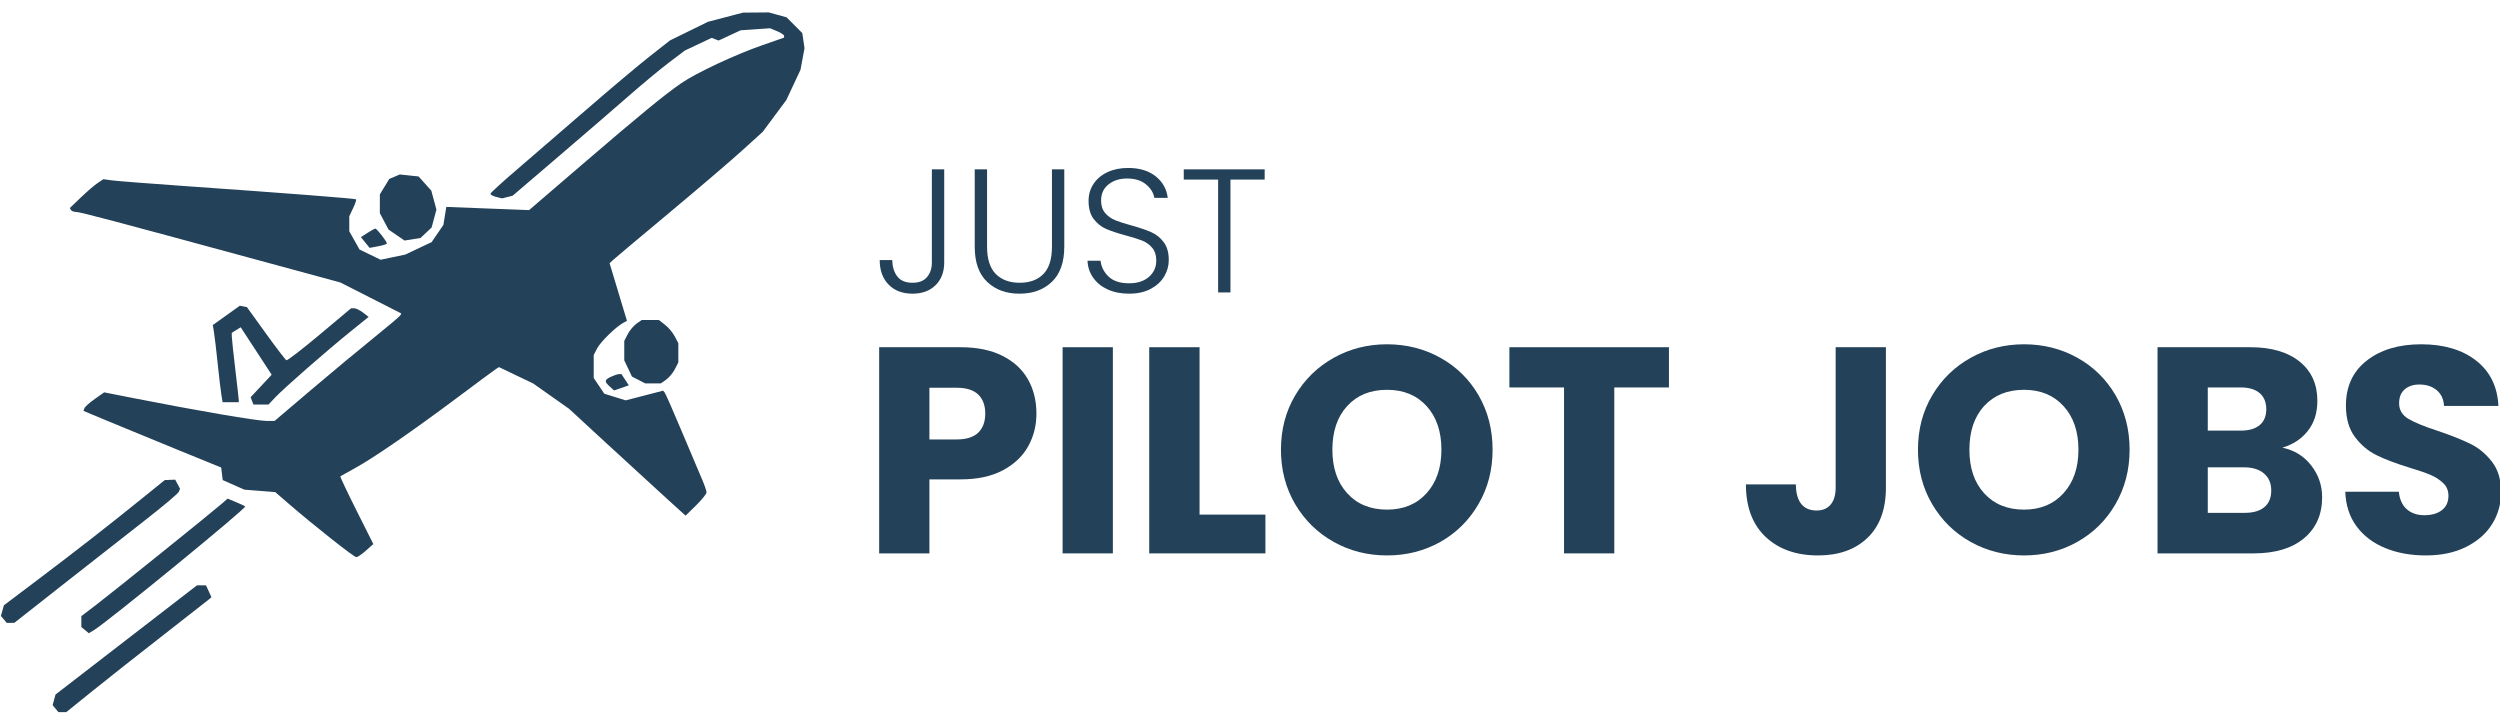
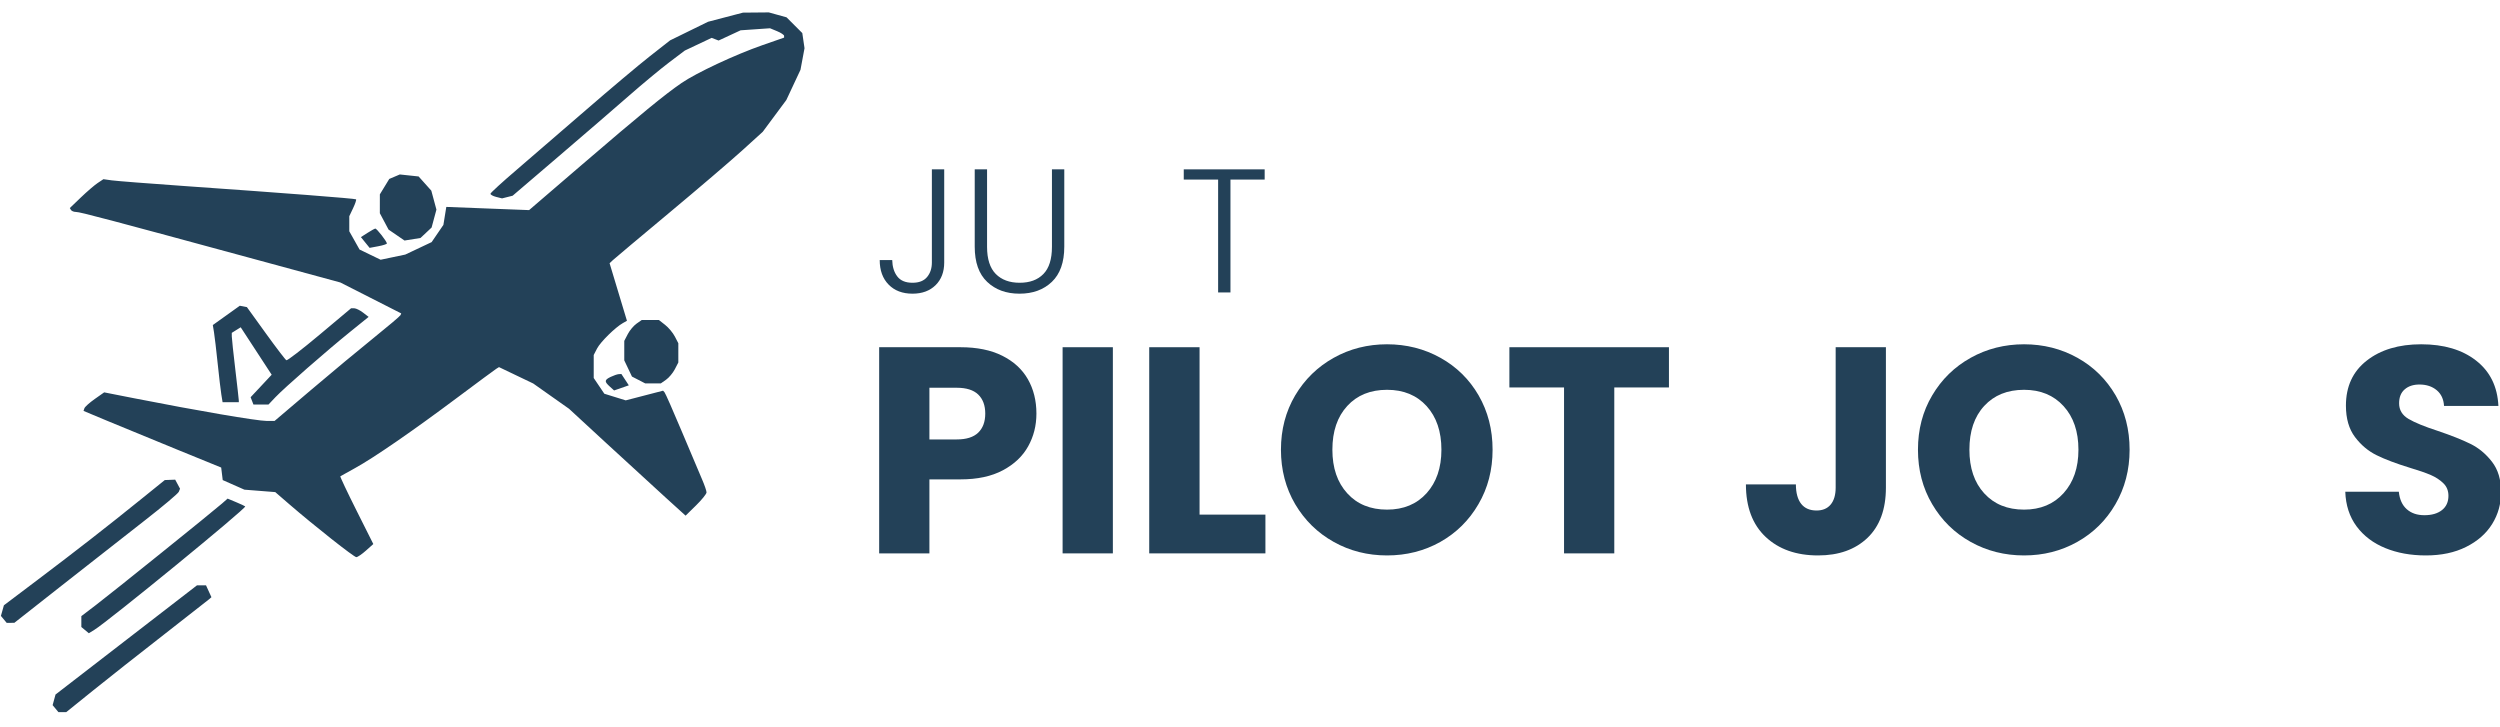
<svg xmlns="http://www.w3.org/2000/svg" width="100%" height="100%" viewBox="0 0 715 208" version="1.1" xml:space="preserve" style="fill-rule:evenodd;clip-rule:evenodd;stroke-linejoin:round;stroke-miterlimit:2;">
  <g transform="matrix(1,0,0,1,-307.565,-815.203)">
    <g id="Logo" transform="matrix(0.809,0,0,1,-230.718,-138.836)">
      <rect x="665.529" y="954.039" width="883.86" height="207.208" style="fill-opacity:0;" />
      <g transform="matrix(1.017,0,0,0.822,520.223,780.165)">
        <g transform="matrix(0.835,0,0,0.835,-1658.26,-550.279)">
          <g transform="matrix(2.293,0,0,2.293,-3856.29,-921.723)">
            <path d="M2793.82,830.629L2793.82,847.557C2793.82,849.264 2793.3,850.635 2792.26,851.669C2791.21,852.704 2789.81,853.221 2788.06,853.221C2786.25,853.221 2784.8,852.672 2783.73,851.573C2782.65,850.475 2782.11,848.987 2782.11,847.109L2784.38,847.109C2784.41,848.325 2784.71,849.317 2785.3,850.085C2785.88,850.853 2786.8,851.237 2788.06,851.237C2789.26,851.237 2790.14,850.885 2790.72,850.181C2791.3,849.477 2791.58,848.603 2791.58,847.557L2791.58,830.629L2793.82,830.629Z" style="fill:rgb(35,65,88);fill-rule:nonzero;" />
            <path d="M2801.6,830.629L2801.6,844.709C2801.6,846.928 2802.13,848.571 2803.18,849.637C2804.24,850.704 2805.68,851.237 2807.52,851.237C2809.36,851.237 2810.79,850.709 2811.82,849.653C2812.86,848.597 2813.38,846.949 2813.38,844.709L2813.38,830.629L2815.62,830.629L2815.62,844.677C2815.62,847.515 2814.86,849.648 2813.36,851.077C2811.86,852.507 2809.9,853.221 2807.49,853.221C2805.08,853.221 2803.12,852.507 2801.62,851.077C2800.11,849.648 2799.36,847.515 2799.36,844.677L2799.36,830.629L2801.6,830.629Z" style="fill:rgb(35,65,88);fill-rule:nonzero;" />
-             <path d="M2827.39,853.221C2825.92,853.221 2824.62,852.965 2823.5,852.453C2822.38,851.941 2821.5,851.227 2820.86,850.309C2820.22,849.392 2819.88,848.368 2819.84,847.237L2822.21,847.237C2822.32,848.325 2822.8,849.28 2823.65,850.101C2824.5,850.923 2825.75,851.333 2827.39,851.333C2828.91,851.333 2830.11,850.944 2830.99,850.165C2831.88,849.387 2832.32,848.4 2832.32,847.205C2832.32,846.245 2832.08,845.472 2831.58,844.885C2831.09,844.299 2830.49,843.861 2829.76,843.573C2829.03,843.285 2828.03,842.971 2826.75,842.629C2825.26,842.224 2824.08,841.829 2823.2,841.445C2822.33,841.061 2821.58,840.464 2820.96,839.653C2820.34,838.843 2820.03,837.744 2820.03,836.357C2820.03,835.205 2820.33,834.176 2820.93,833.269C2821.53,832.363 2822.37,831.653 2823.46,831.141C2824.54,830.629 2825.79,830.373 2827.2,830.373C2829.27,830.373 2830.94,830.88 2832.21,831.893C2833.48,832.907 2834.21,834.213 2834.4,835.813L2831.97,835.813C2831.82,834.896 2831.32,834.08 2830.46,833.365C2829.61,832.651 2828.46,832.293 2827.01,832.293C2825.66,832.293 2824.54,832.651 2823.65,833.365C2822.75,834.08 2822.3,835.056 2822.3,836.293C2822.3,837.232 2822.55,837.989 2823.04,838.565C2823.53,839.141 2824.14,839.579 2824.88,839.877C2825.62,840.176 2826.61,840.496 2827.87,840.837C2829.32,841.243 2830.5,841.643 2831.39,842.037C2832.29,842.432 2833.05,843.035 2833.66,843.845C2834.28,844.656 2834.59,845.744 2834.59,847.109C2834.59,848.155 2834.32,849.147 2833.76,850.085C2833.2,851.024 2832.38,851.781 2831.3,852.357C2830.21,852.933 2828.91,853.221 2827.39,853.221Z" style="fill:rgb(35,65,88);fill-rule:nonzero;" />
            <path d="M2852,830.629L2852,832.485L2845.79,832.485L2845.79,852.997L2843.55,852.997L2843.55,832.485L2837.31,832.485L2837.31,830.629L2852,830.629Z" style="fill:rgb(35,65,88);fill-rule:nonzero;" />
          </g>
          <g transform="matrix(3.824,0,0,3.824,-8528.04,-2116.53)">
            <path d="M2907,837.136C2907,838.438 2906.7,839.627 2906.1,840.704C2905.5,841.782 2904.59,842.651 2903.35,843.312C2902.11,843.974 2900.58,844.304 2898.74,844.304L2895.35,844.304L2895.35,852.368L2889.88,852.368L2889.88,829.904L2898.74,829.904C2900.53,829.904 2902.05,830.214 2903.28,830.832C2904.52,831.451 2905.45,832.304 2906.07,833.392C2906.69,834.48 2907,835.728 2907,837.136ZM2898.33,839.952C2899.37,839.952 2900.15,839.707 2900.66,839.216C2901.17,838.726 2901.43,838.032 2901.43,837.136C2901.43,836.24 2901.17,835.547 2900.66,835.056C2900.15,834.566 2899.37,834.32 2898.33,834.32L2895.35,834.32L2895.35,839.952L2898.33,839.952Z" style="fill:rgb(35,65,88);fill-rule:nonzero;" />
            <rect x="2909.85" y="829.904" width="5.472" height="22.464" style="fill:rgb(35,65,88);fill-rule:nonzero;" />
            <path d="M2924.76,848.144L2931.93,848.144L2931.93,852.368L2919.28,852.368L2919.28,829.904L2924.76,829.904L2924.76,848.144Z" style="fill:rgb(35,65,88);fill-rule:nonzero;" />
            <path d="M2945.17,852.592C2943.06,852.592 2941.12,852.102 2939.37,851.12C2937.61,850.139 2936.21,848.768 2935.17,847.008C2934.14,845.248 2933.62,843.27 2933.62,841.072C2933.62,838.875 2934.14,836.902 2935.17,835.152C2936.21,833.403 2937.61,832.038 2939.37,831.056C2941.12,830.075 2943.06,829.584 2945.17,829.584C2947.28,829.584 2949.22,830.075 2950.98,831.056C2952.74,832.038 2954.13,833.403 2955.14,835.152C2956.15,836.902 2956.66,838.875 2956.66,841.072C2956.66,843.27 2956.15,845.248 2955.12,847.008C2954.1,848.768 2952.71,850.139 2950.97,851.12C2949.22,852.102 2947.28,852.592 2945.17,852.592ZM2945.17,847.6C2946.97,847.6 2948.4,847.003 2949.48,845.808C2950.55,844.614 2951.09,843.035 2951.09,841.072C2951.09,839.088 2950.55,837.504 2949.48,836.32C2948.4,835.136 2946.97,834.544 2945.17,834.544C2943.36,834.544 2941.91,835.131 2940.84,836.304C2939.76,837.478 2939.22,839.067 2939.22,841.072C2939.22,843.056 2939.76,844.64 2940.84,845.824C2941.91,847.008 2943.36,847.6 2945.17,847.6Z" style="fill:rgb(35,65,88);fill-rule:nonzero;" />
            <path d="M2975.86,829.904L2975.86,834.288L2969.91,834.288L2969.91,852.368L2964.44,852.368L2964.44,834.288L2958.49,834.288L2958.49,829.904L2975.86,829.904Z" style="fill:rgb(35,65,88);fill-rule:nonzero;" />
            <path d="M2999.48,829.904L2999.48,845.2C2999.48,847.568 2998.81,849.392 2997.48,850.672C2996.14,851.952 2994.35,852.592 2992.09,852.592C2989.72,852.592 2987.82,851.92 2986.39,850.576C2984.96,849.232 2984.24,847.323 2984.24,844.848L2989.68,844.848C2989.68,845.787 2989.88,846.496 2990.26,846.976C2990.64,847.456 2991.2,847.696 2991.93,847.696C2992.59,847.696 2993.1,847.483 2993.46,847.056C2993.82,846.63 2994.01,846.011 2994.01,845.2L2994.01,829.904L2999.48,829.904Z" style="fill:rgb(35,65,88);fill-rule:nonzero;" />
            <path d="M3014.52,852.592C3012.41,852.592 3010.47,852.102 3008.71,851.12C3006.95,850.139 3005.55,848.768 3004.52,847.008C3003.48,845.248 3002.97,843.27 3002.97,841.072C3002.97,838.875 3003.48,836.902 3004.52,835.152C3005.55,833.403 3006.95,832.038 3008.71,831.056C3010.47,830.075 3012.41,829.584 3014.52,829.584C3016.63,829.584 3018.57,830.075 3020.33,831.056C3022.09,832.038 3023.47,833.403 3024.49,835.152C3025.5,836.902 3026.01,838.875 3026.01,841.072C3026.01,843.27 3025.49,845.248 3024.47,847.008C3023.45,848.768 3022.06,850.139 3020.31,851.12C3018.56,852.102 3016.63,852.592 3014.52,852.592ZM3014.52,847.6C3016.31,847.6 3017.74,847.003 3018.82,845.808C3019.9,844.614 3020.44,843.035 3020.44,841.072C3020.44,839.088 3019.9,837.504 3018.82,836.32C3017.74,835.136 3016.31,834.544 3014.52,834.544C3012.7,834.544 3011.26,835.131 3010.18,836.304C3009.1,837.478 3008.57,839.067 3008.57,841.072C3008.57,843.056 3009.1,844.64 3010.18,845.824C3011.26,847.008 3012.7,847.6 3014.52,847.6Z" style="fill:rgb(35,65,88);fill-rule:nonzero;" />
-             <path d="M3042.64,840.848C3043.95,841.126 3044.99,841.771 3045.78,842.784C3046.57,843.798 3046.97,844.955 3046.97,846.256C3046.97,848.134 3046.31,849.622 3045,850.72C3043.68,851.819 3041.86,852.368 3039.51,852.368L3029.05,852.368L3029.05,829.904L3039.16,829.904C3041.44,829.904 3043.23,830.427 3044.52,831.472C3045.81,832.518 3046.45,833.936 3046.45,835.728C3046.45,837.051 3046.11,838.15 3045.41,839.024C3044.72,839.899 3043.8,840.507 3042.64,840.848ZM3034.52,838.992L3038.1,838.992C3039,838.992 3039.68,838.795 3040.16,838.4C3040.64,838.006 3040.89,837.424 3040.89,836.656C3040.89,835.888 3040.64,835.302 3040.16,834.896C3039.68,834.491 3039,834.288 3038.1,834.288L3034.52,834.288L3034.52,838.992ZM3038.55,847.952C3039.47,847.952 3040.18,847.744 3040.68,847.328C3041.18,846.912 3041.43,846.31 3041.43,845.52C3041.43,844.731 3041.17,844.112 3040.64,843.664C3040.12,843.216 3039.4,842.992 3038.49,842.992L3034.52,842.992L3034.52,847.952L3038.55,847.952Z" style="fill:rgb(35,65,88);fill-rule:nonzero;" />
            <path d="M3058.26,852.592C3056.62,852.592 3055.15,852.326 3053.85,851.792C3052.54,851.259 3051.5,850.47 3050.72,849.424C3049.95,848.379 3049.54,847.12 3049.49,845.648L3055.32,845.648C3055.4,846.48 3055.69,847.115 3056.18,847.552C3056.67,847.99 3057.31,848.208 3058.1,848.208C3058.91,848.208 3059.55,848.022 3060.02,847.648C3060.49,847.275 3060.72,846.758 3060.72,846.096C3060.72,845.542 3060.54,845.083 3060.16,844.72C3059.79,844.358 3059.33,844.059 3058.79,843.824C3058.24,843.59 3057.47,843.323 3056.47,843.024C3055.02,842.576 3053.83,842.128 3052.92,841.68C3052,841.232 3051.21,840.571 3050.55,839.696C3049.89,838.822 3049.56,837.68 3049.56,836.272C3049.56,834.182 3050.31,832.544 3051.83,831.36C3053.34,830.176 3055.32,829.584 3057.75,829.584C3060.22,829.584 3062.22,830.176 3063.73,831.36C3065.25,832.544 3066.06,834.192 3066.16,836.304L3060.24,836.304C3060.2,835.579 3059.94,835.008 3059.45,834.592C3058.95,834.176 3058.33,833.968 3057.56,833.968C3056.9,833.968 3056.36,834.144 3055.96,834.496C3055.55,834.848 3055.35,835.355 3055.35,836.016C3055.35,836.742 3055.69,837.307 3056.37,837.712C3057.06,838.118 3058.12,838.555 3059.57,839.024C3061.02,839.515 3062.2,839.984 3063.11,840.432C3064.02,840.88 3064.8,841.531 3065.46,842.384C3066.12,843.238 3066.45,844.336 3066.45,845.68C3066.45,846.96 3066.13,848.123 3065.48,849.168C3064.83,850.214 3063.88,851.046 3062.64,851.664C3061.41,852.283 3059.95,852.592 3058.26,852.592Z" style="fill:rgb(35,65,88);fill-rule:nonzero;" />
          </g>
        </g>
        <g transform="matrix(0.817,0,0,0.817,-257.111,28.739)">
          <path d="M798.074,231.055L790.648,232.999L782.574,236.957L774.5,240.916L765.848,247.708C761.09,251.444 748.909,261.7 738.78,270.5C728.65,279.3 715.363,290.775 709.253,296C703.142,301.225 698.111,305.829 698.071,306.231C698.032,306.633 699.125,307.244 700.5,307.589L703,308.217L705.25,307.648L707.5,307.08L727,290.392C737.725,281.213 751.225,269.559 757,264.494C762.775,259.428 770.486,253.027 774.135,250.269L780.771,245.254L792.181,239.856L793.658,240.422L795.134,240.989L804.5,236.635L810.76,236.2L817.02,235.766L820.01,237.004C821.655,237.685 823,238.582 823,238.996L823,239.749L813.75,242.975C802.188,247.007 785.73,254.717 779.35,259.092C772.203,263.991 762.158,272.239 737.014,293.854L714.5,313.207L679.28,311.845L678.662,315.672L678.043,319.5L673.039,326.836L667.43,329.49L661.821,332.143L656.58,333.243L651.338,334.342L642.368,330L638,322.228L638,315.802L639.631,312.365C640.528,310.475 641.09,308.787 640.881,308.614C640.461,308.268 610.447,305.941 568,302.965C552.875,301.905 538.9,300.812 536.945,300.538L533.39,300.039L530.945,301.666C529.6,302.561 526.383,305.328 523.795,307.815L519.09,312.336L519.604,313.168C519.887,313.626 520.869,314 521.786,314C523.504,314 535.282,317.119 597.847,334.138L634.193,344.026L647.147,350.612L660.1,357.199L659.8,357.932C659.635,358.335 654.55,362.65 648.5,367.521C642.45,372.392 630.458,382.368 621.851,389.689L606.203,403L602.851,402.99C598.734,402.977 573.345,398.631 546.608,393.362L533.715,390.821L529.687,393.661C527.471,395.222 525.494,397 525.292,397.611L524.926,398.722L535.213,403.026C540.871,405.394 554.05,410.82 564.5,415.084L583.5,422.838L583.825,425.508L584.15,428.179L593.378,432.261L599.939,432.779L606.5,433.298L612.5,438.489C623.089,447.65 639.986,461 640.993,461C641.529,461 643.375,459.743 645.095,458.207L648.221,455.414L641.05,441.1C637.107,433.228 634.019,426.689 634.19,426.569C634.36,426.449 637.2,424.866 640.5,423.05C648.447,418.678 664.963,407.281 683.948,393.066C692.444,386.705 699.914,381.178 700.548,380.784L701.7,380.069L708.982,383.559L716.265,387.049L723.882,392.431L731.5,397.813L747.687,412.756C756.591,420.974 767.748,431.215 772.483,435.513L781.09,443.328L785.545,438.956C787.995,436.551 790,434.059 790,433.419C790,432.778 789.144,430.285 788.098,427.877C787.051,425.47 783.176,416.3 779.487,407.5C775.797,398.7 772.491,391.187 772.139,390.804L771.5,390.108L763.56,392.171L755.621,394.233L751.069,392.82L746.516,391.406L742,384.704L742,374.901L743.435,372.125C744.872,369.347 751.223,363.094 754.433,361.298L756.139,360.342L752.444,348.083L748.748,335.823L750.124,334.533C750.881,333.824 761.625,324.792 774,314.463C786.375,304.134 800.417,292.124 805.205,287.774L813.911,279.865L818.936,273.087L823.961,266.308L829.975,253.456L830.834,248.86L831.692,244.264L831.219,241.038L830.745,237.812L827.392,234.458L824.038,231.104L820.269,230.058L816.5,229.011L811,229.061L805.5,229.11L798.074,231.055M657.256,298.978L655.013,299.931L653.01,303.215L651.007,306.5L651.004,310.516L651,314.531L652.852,318.016L654.703,321.5L658.102,323.831L661.5,326.163L664.893,325.621L668.287,325.079L670.655,322.855L673.022,320.63L674.05,316.815L675.077,313L673.989,308.961L672.902,304.922L670.201,301.899L667.5,298.877L663.5,298.45L659.5,298.024L657.256,298.978M645.721,322.927L642.943,324.707L644.797,326.998L646.652,329.288L650.326,328.599C652.347,328.22 654,327.687 654,327.414C654,326.572 649.657,320.996 649.062,321.073C648.753,321.113 647.25,321.947 645.721,322.927M585.678,358.044L579.938,362.154L580.452,365.327C580.735,367.072 581.431,373 582,378.5C582.569,384 583.272,389.962 583.562,391.75L584.091,395L591,395L590.991,394.25C590.987,393.837 590.315,387.875 589.5,381C588.685,374.125 588.013,367.821 588.009,366.991L588,365.481L589.902,364.293L591.804,363.106L598.393,373.209L604.982,383.311L600.502,388.102L596.021,392.892L596.618,394.446L597.214,396L603.626,396L606.563,392.898C610.332,388.916 628.209,373.259 638.365,365.045L646.231,358.683L643.865,356.864C642.564,355.863 640.887,355.034 640.138,355.022L638.777,355L625.378,366.25C618.008,372.438 611.646,377.343 611.239,377.151C610.833,376.959 606.886,371.788 602.469,365.659L594.438,354.516L591.418,353.934L585.678,358.044M760.217,361.561C758.991,362.419 757.316,364.422 756.494,366.011L755,368.901L755,377.198L758.27,384.088L761.085,385.544L763.901,387L770.555,387L772.783,385.439C774.009,384.581 775.684,382.578 776.506,380.989L778,378.099L778,369.901L776.52,367.039C775.706,365.465 773.845,363.237 772.385,362.088L769.73,360L762.445,360L760.217,361.561M749.25,384.22C746.522,385.536 746.455,386.197 748.835,388.351L750.67,390.011L753.801,388.919L756.933,387.828L755.352,385.414L753.77,383L752.635,383.068C752.011,383.105 750.487,383.624 749.25,384.22M549.398,436.335C534.773,448.155 522.144,458.008 505.608,470.5L491.047,481.5L489.777,486.026L492.245,489L493.872,488.978L495.5,488.956L516.5,472.423C528.05,463.331 543.669,451.078 551.208,445.196C558.748,439.313 565.159,433.905 565.455,433.178L565.993,431.855L564.961,429.928L563.93,428L561.715,428.085L559.5,428.171L549.398,436.335M583.864,438.151C580.026,441.533 537.05,476.159 530.25,481.348L524,486.117L524,490.755L525.595,492.079L527.191,493.403L529.54,491.952C535.675,488.16 594.398,440.065 593.721,439.387C593.543,439.209 591.784,438.39 589.812,437.566L586.227,436.068L583.864,438.151M543.107,496.25L513.014,519.5L512.395,521.763L511.777,524.026L514.245,527L517.574,527L529.037,517.747C535.342,512.657 548.825,502.013 559,494.093C569.175,486.172 577.915,479.323 578.423,478.873L579.346,478.054L578.194,475.527L577.043,473L573.2,473L543.107,496.25" style="fill:rgb(35,65,88);" />
        </g>
      </g>
    </g>
  </g>
</svg>